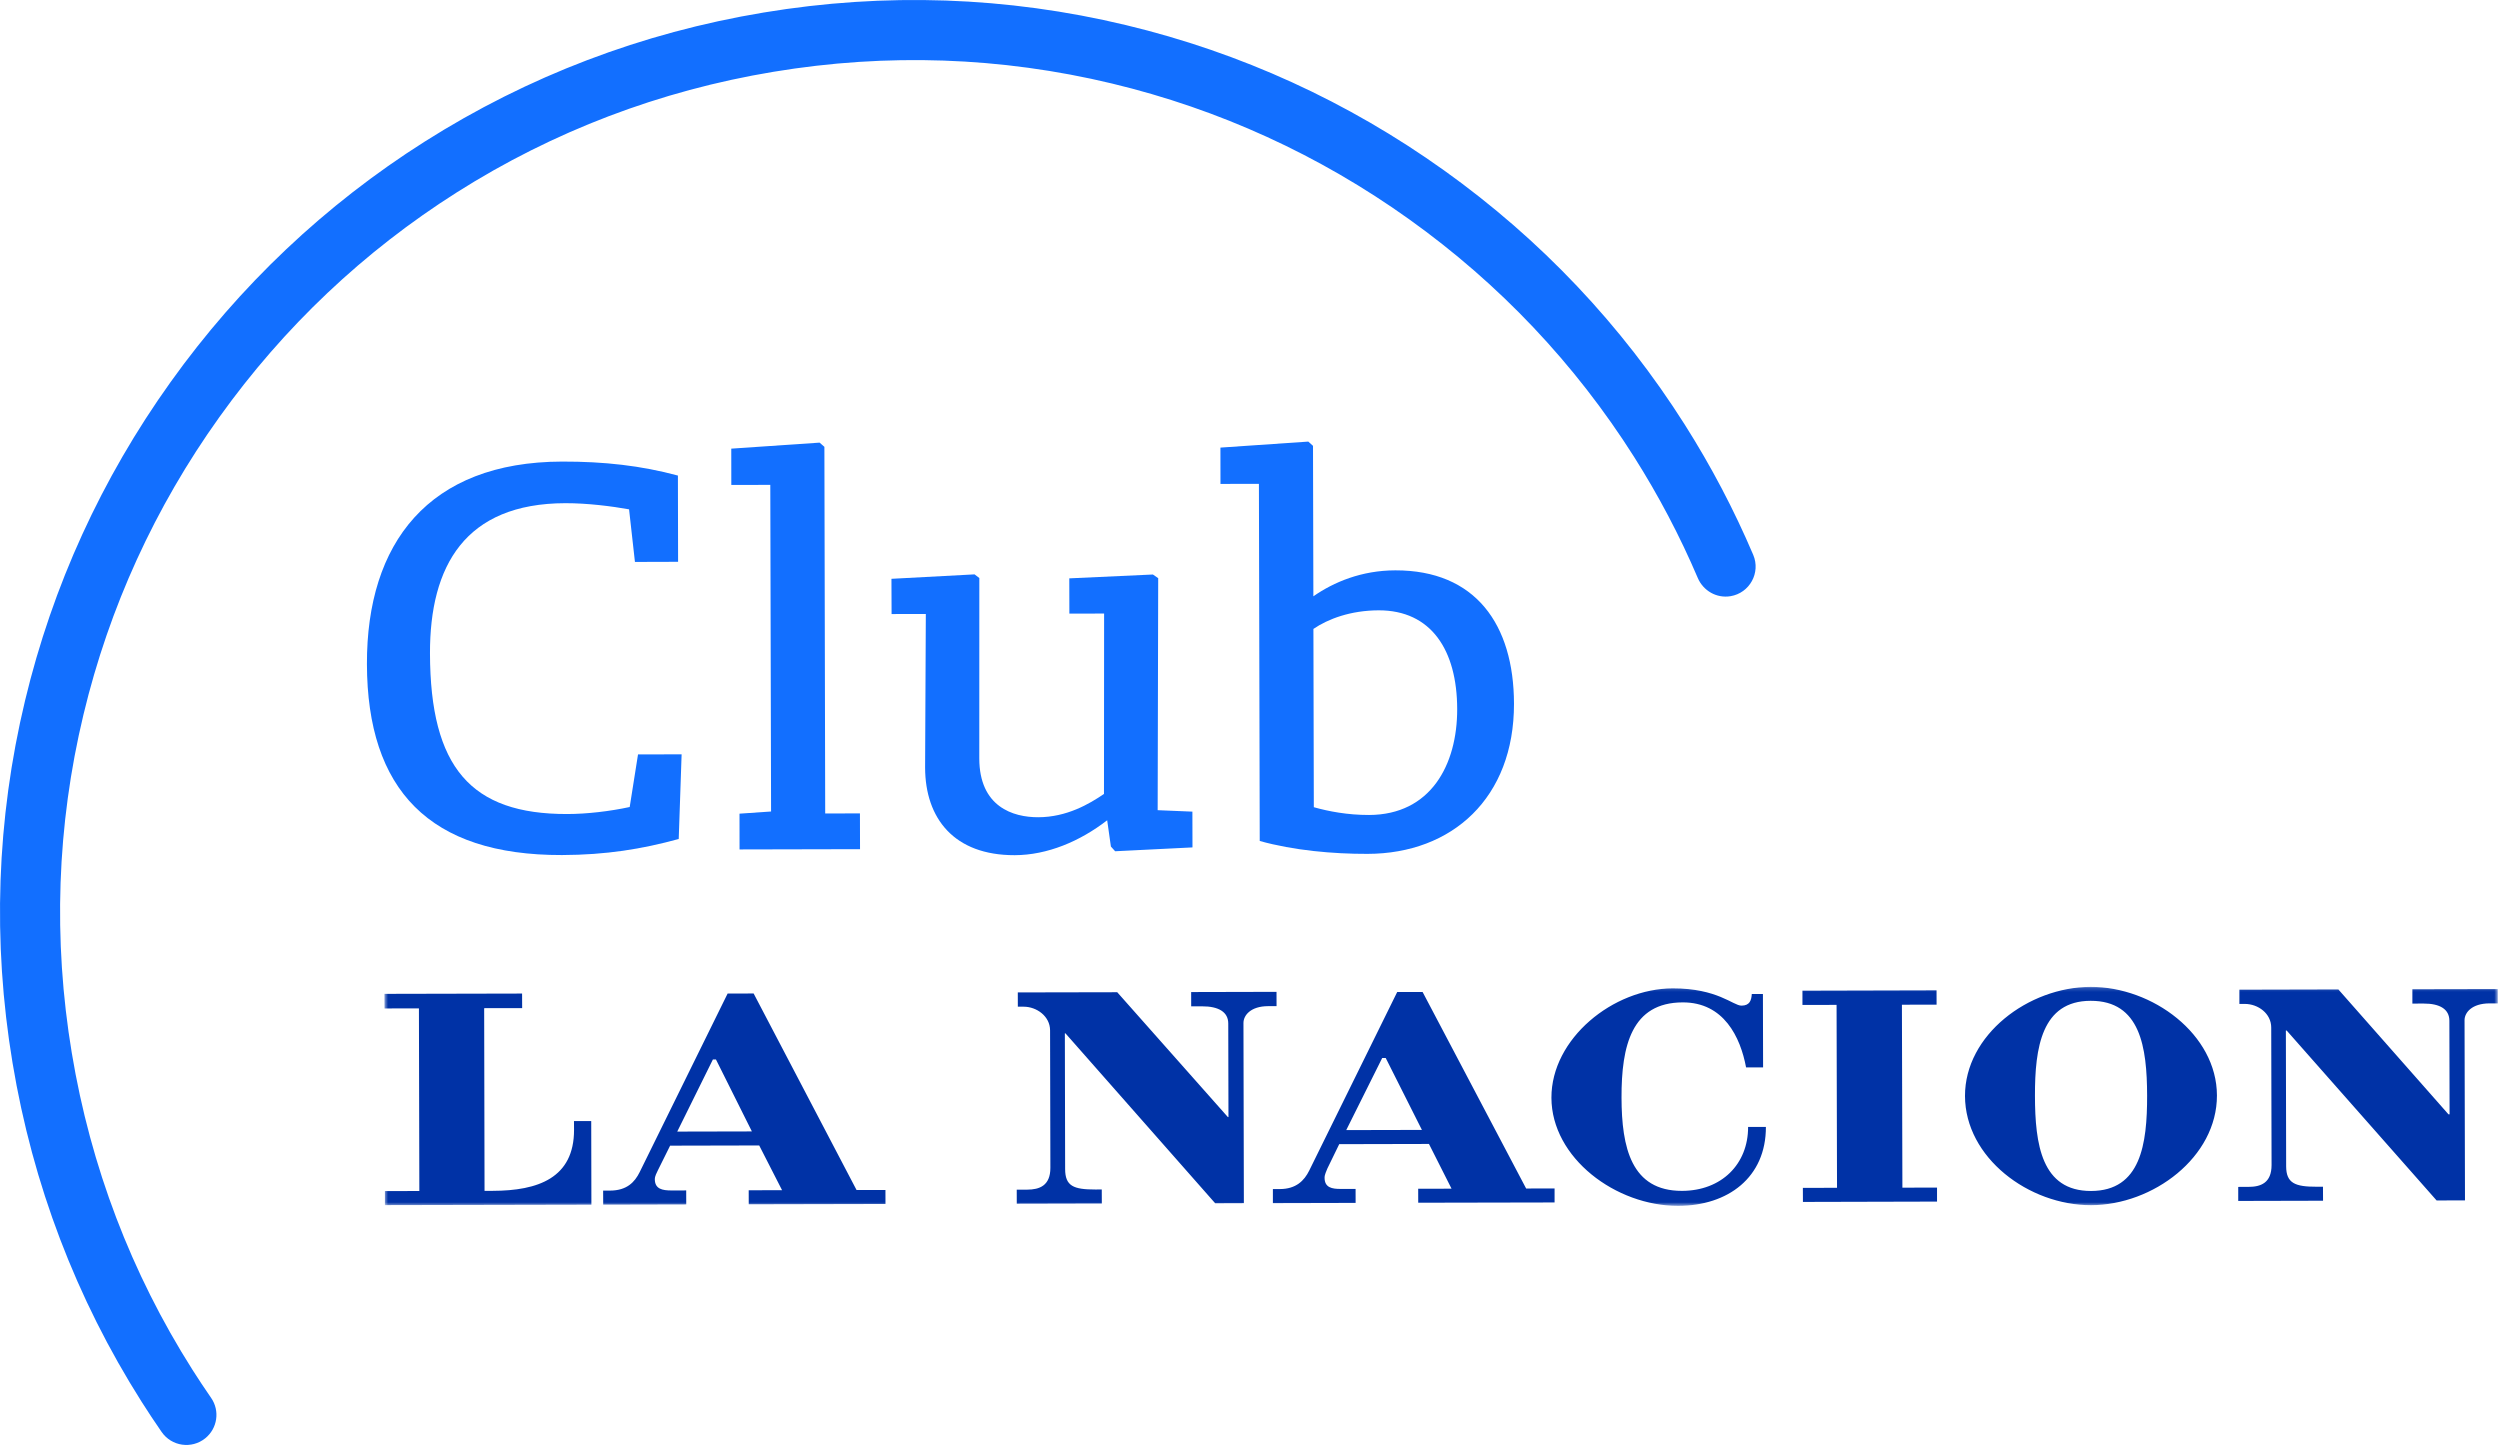
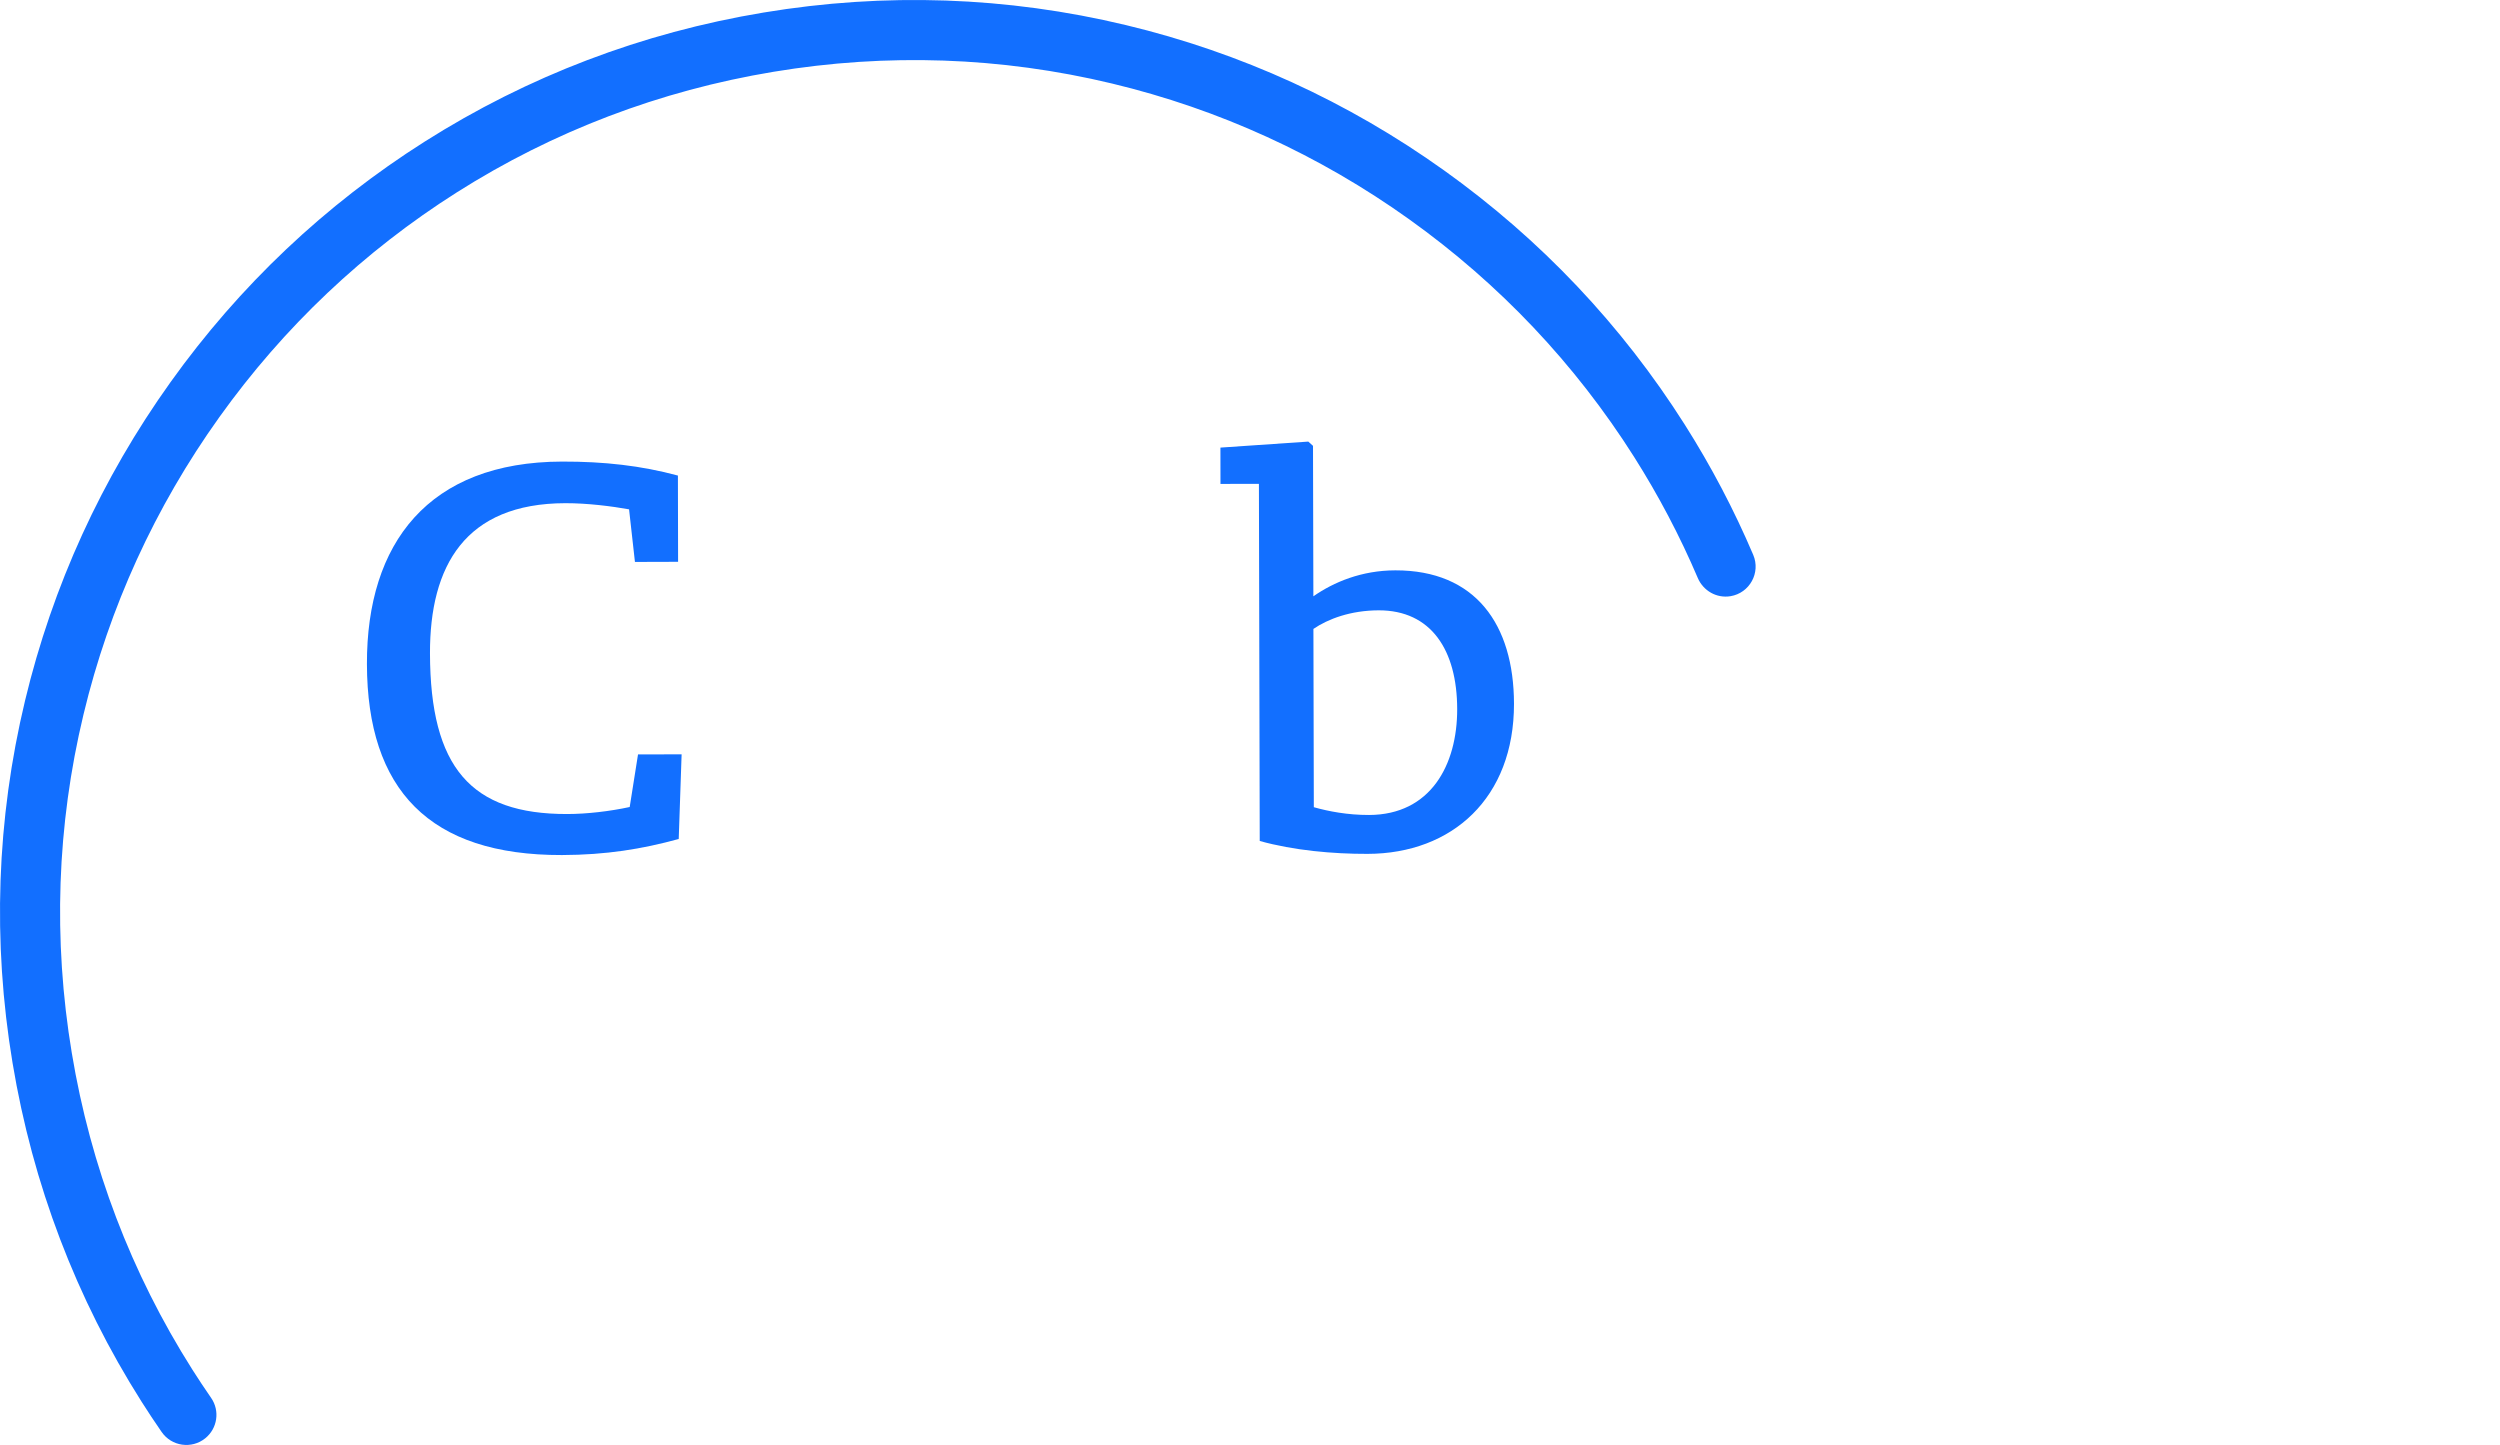
<svg xmlns="http://www.w3.org/2000/svg" xmlns:xlink="http://www.w3.org/1999/xlink" width="654px" height="378px" viewBox="0 0 654 378">
  <title>Group 14</title>
  <desc>Created with Sketch.</desc>
  <defs>
    <polygon id="path-1" points="0.566 0.168 553.426 0.168 553.426 57.455 0.566 57.455" />
  </defs>
  <g id="Page-1" stroke="none" stroke-width="1" fill="none" fill-rule="evenodd">
    <g id="Group-14">
      <path d="M95.989,173.706 C95.907,142.07 112.103,120.832 147.053,120.749 C158.056,120.727 167.686,121.803 177.341,124.406 L177.388,146.968 L166.101,147.003 L164.563,133.244 C160.02,132.427 153.679,131.623 147.905,131.634 C121.616,131.681 112.435,148.091 112.483,170.926 C112.553,200.776 123.178,212.998 148.379,212.951 C153.584,212.938 159.499,212.241 164.729,211.116 L166.906,197.356 L178.311,197.333 L177.554,219.48 C167.923,222.119 158.565,223.645 147.006,223.681 C112.329,223.763 96.06,206.608 95.989,173.706" id="Fill-1" fill="#126FFF" />
-       <polygon id="Fill-3" fill="#126FFF" points="193.454 212.855 201.712 212.288 201.511 126.842 191.312 126.867 191.301 117.366 214.407 115.792 215.661 116.892 215.873 212.808 224.96 212.784 224.984 222.142 193.466 222.214" />
-       <path d="M242.007,200.787 L242.196,160.62 L233.239,160.633 L233.204,151.416 L254.95,150.257 L256.194,151.215 L256.181,198.41 C256.204,211.069 265.019,213.813 271.609,213.79 C279.038,213.778 284.954,210.324 288.8,207.697 L288.835,160.503 L279.748,160.526 L279.726,151.298 L301.601,150.292 L302.986,151.25 L302.844,211.944 L311.93,212.323 L311.953,221.682 L291.722,222.687 L290.61,221.456 L289.639,214.582 C282.493,220.108 273.975,223.693 265.444,223.716 C249.614,223.752 242.042,214.145 242.007,200.787" id="Fill-5" fill="#126FFF" />
      <path d="M381.2,185.49 C381.177,170.086 374.409,159.627 360.638,159.662 C353.338,159.686 347.433,161.899 343.589,164.525 L343.695,211.163 C347.541,212.251 352.511,213.21 358.153,213.198 C374.256,213.152 381.236,200.078 381.2,185.49 M329.546,220.001 L329.333,126.571 L319.276,126.594 L319.263,117.093 L342.252,115.521 L343.482,116.633 L343.578,155.995 C348.913,152.268 356.213,149.215 365.015,149.203 C385.933,149.156 396.013,163.294 396.06,184.081 C396.107,208.703 379.923,223.325 357.763,223.373 C348.677,223.397 338.347,222.462 329.546,220.001" id="Fill-7" fill="#126FFF" />
      <g id="Group-11" transform="translate(100, 258)">
        <mask id="mask-2" fill="white">
          <use xlink:href="#path-1" />
        </mask>
        <g id="Clip-10" />
-         <path d="M531.078,0.795 L531.078,4.538 L533.978,4.528 C538.349,4.511 540.757,6.05 540.757,9.032 L540.81,33.503 L540.516,33.503 L511.72,0.84 L485.826,0.902 L485.826,4.627 L487.249,4.627 C490.715,4.627 494.153,7.125 494.153,10.805 L494.242,46.773 C494.242,51.482 491.394,52.485 488.189,52.485 L487.052,52.485 L485.521,52.495 L485.521,56.165 L507.709,56.111 L507.69,52.441 L506.025,52.45 C500.421,52.458 498.074,51.554 498.056,47.112 L497.984,11.593 L498.2,11.593 L537.417,56.04 L544.84,56.022 L544.724,8.889 C544.724,6.883 546.64,4.502 551.26,4.483 L553.427,4.483 L553.417,0.75 L531.078,0.795 Z M461.685,28.606 C461.659,15.944 459.913,3.777 446.903,3.813 C434.108,3.839 432.317,16.016 432.344,28.677 C432.371,41.356 434.063,53.587 447.019,53.56 C460.02,53.532 461.713,41.301 461.685,28.606 Z M479.951,28.561 C479.987,44.704 463.244,57.249 447.019,57.275 C430.741,57.311 414.087,44.856 414.043,28.713 C414.015,12.739 430.625,0.213 446.894,0.168 C463.119,0.132 479.916,12.587 479.951,28.561 Z M371.521,4.895 L380.448,4.878 L380.564,52.727 L371.629,52.754 L371.646,56.425 L406.727,56.336 L406.727,52.673 L397.666,52.691 L397.541,4.833 L406.611,4.816 L406.601,1.073 L371.521,1.162 L371.521,4.895 Z M340.004,53.532 C326.744,53.56 324.219,42.233 324.191,29.134 C324.155,15.515 326.85,4.251 340.2,4.224 C350.954,4.197 355.297,13.312 356.774,21.237 L361.224,21.228 L361.18,2.022 L358.269,2.03 C358.162,3.687 357.741,5.066 355.565,5.075 C353.398,5.084 349.298,0.536 337.587,0.562 C321.972,0.589 305.818,13.715 305.853,29.179 C305.891,44.91 322.705,57.491 339.018,57.455 C352.074,57.427 361.994,49.996 361.959,36.798 L357.303,36.807 C357.329,46.522 350.372,53.515 340.004,53.532 Z M271.973,37.587 L262.5,18.765 L261.587,18.765 L252.177,37.631 L271.973,37.587 Z M299.237,52.915 L306.678,52.897 L306.678,56.568 L271.007,56.64 L270.997,52.978 L279.726,52.96 L273.817,41.257 L250.341,41.311 L247.243,47.677 C247.01,48.358 246.509,49.199 246.509,50.094 C246.509,52.683 248.442,53.031 250.698,53.023 L254.621,53.023 L254.629,56.685 L232.988,56.738 L232.988,53.067 L234.833,53.058 C239.041,53.049 241.189,50.864 242.488,48.232 L265.509,1.511 L272.152,1.502 L299.237,52.915 Z M233.937,1.466 L211.607,1.52 L211.615,5.263 L214.435,5.253 C218.823,5.236 221.312,6.767 221.312,9.748 L221.366,34.229 L221.214,34.229 L192.266,1.565 L166.256,1.618 L166.265,5.352 L167.795,5.352 C171.188,5.352 174.69,7.85 174.699,11.531 L174.779,47.498 C174.788,52.208 171.878,53.201 168.736,53.211 L167.571,53.211 L165.978,53.22 L165.987,56.89 L188.237,56.837 L188.22,53.166 L186.572,53.175 C180.806,53.183 178.656,52.27 178.639,47.83 L178.566,12.318 L178.719,12.318 L217.892,56.774 L225.395,56.747 L225.288,9.614 C225.288,7.608 227.178,5.227 231.725,5.209 L233.946,5.2 L233.937,1.466 Z M96.693,37.98 L87.293,19.159 L86.495,19.159 L77.166,38.024 L96.693,37.98 Z M124.074,53.309 L131.632,53.299 L131.641,56.962 L95.87,57.042 L95.86,53.372 L104.591,53.354 L98.609,41.651 L75.303,41.705 L72.106,48.142 C71.82,48.796 71.301,49.611 71.301,50.498 C71.318,53.076 73.324,53.425 75.635,53.425 L79.511,53.416 L79.52,57.079 L57.799,57.132 L57.78,53.461 L59.571,53.461 C63.976,53.452 66.036,51.258 67.334,48.635 L90.346,1.914 L97.15,1.896 L124.074,53.309 Z M50.152,35.267 L54.665,35.267 L54.709,57.141 L0.69,57.258 L0.69,53.587 L9.699,53.568 L9.591,5.791 L0.583,5.81 L0.566,1.994 L36.578,1.914 L36.596,5.72 L26.657,5.737 L26.755,53.532 L28.886,53.524 C40.76,53.497 50.187,50.166 50.17,37.55 L50.152,35.267 Z" id="Fill-9" fill="#0032A6" mask="url(#mask-2)" />
      </g>
      <path d="M111.112,37.039 C85.027,53.567 62.651,74.741 44.611,99.971 C26.568,125.203 13.768,153.219 6.56,183.252 C-0.898,214.346 -2.004,246.236 3.28,278.043 C8.564,309.85 19.924,339.669 37.037,366.683 C38.739,369.367 40.492,372.012 42.293,374.615 C44.889,378.367 50.133,379.123 53.686,376.263 C56.89,373.683 57.572,369.069 55.229,365.687 C53.542,363.252 51.904,360.779 50.31,358.269 C34.33,333.044 23.72,305.187 18.783,275.468 C13.844,245.748 14.876,215.956 21.841,186.917 C28.574,158.867 40.535,132.687 57.391,109.111 C74.252,85.539 95.152,65.752 119.523,50.312 C144.749,34.328 172.606,23.721 202.323,18.784 C232.046,13.846 261.836,14.874 290.872,21.843 C318.923,28.574 345.101,40.538 368.678,57.393 C392.256,74.251 412.038,95.156 427.478,119.522 C433.906,129.671 439.465,140.241 444.135,151.188 C445.576,154.566 449.081,156.566 452.704,155.964 C457.715,155.131 460.634,149.819 458.643,145.146 C453.633,133.381 447.665,122.018 440.755,111.112 C424.221,85.024 403.05,62.652 377.819,44.61 C352.587,26.569 324.568,13.768 294.538,6.563 C263.447,-0.899 231.553,-2.004 199.747,3.281 C167.944,8.564 138.123,19.923 111.112,37.039" id="Fill-12" fill="#126FFF" />
    </g>
  </g>
</svg>